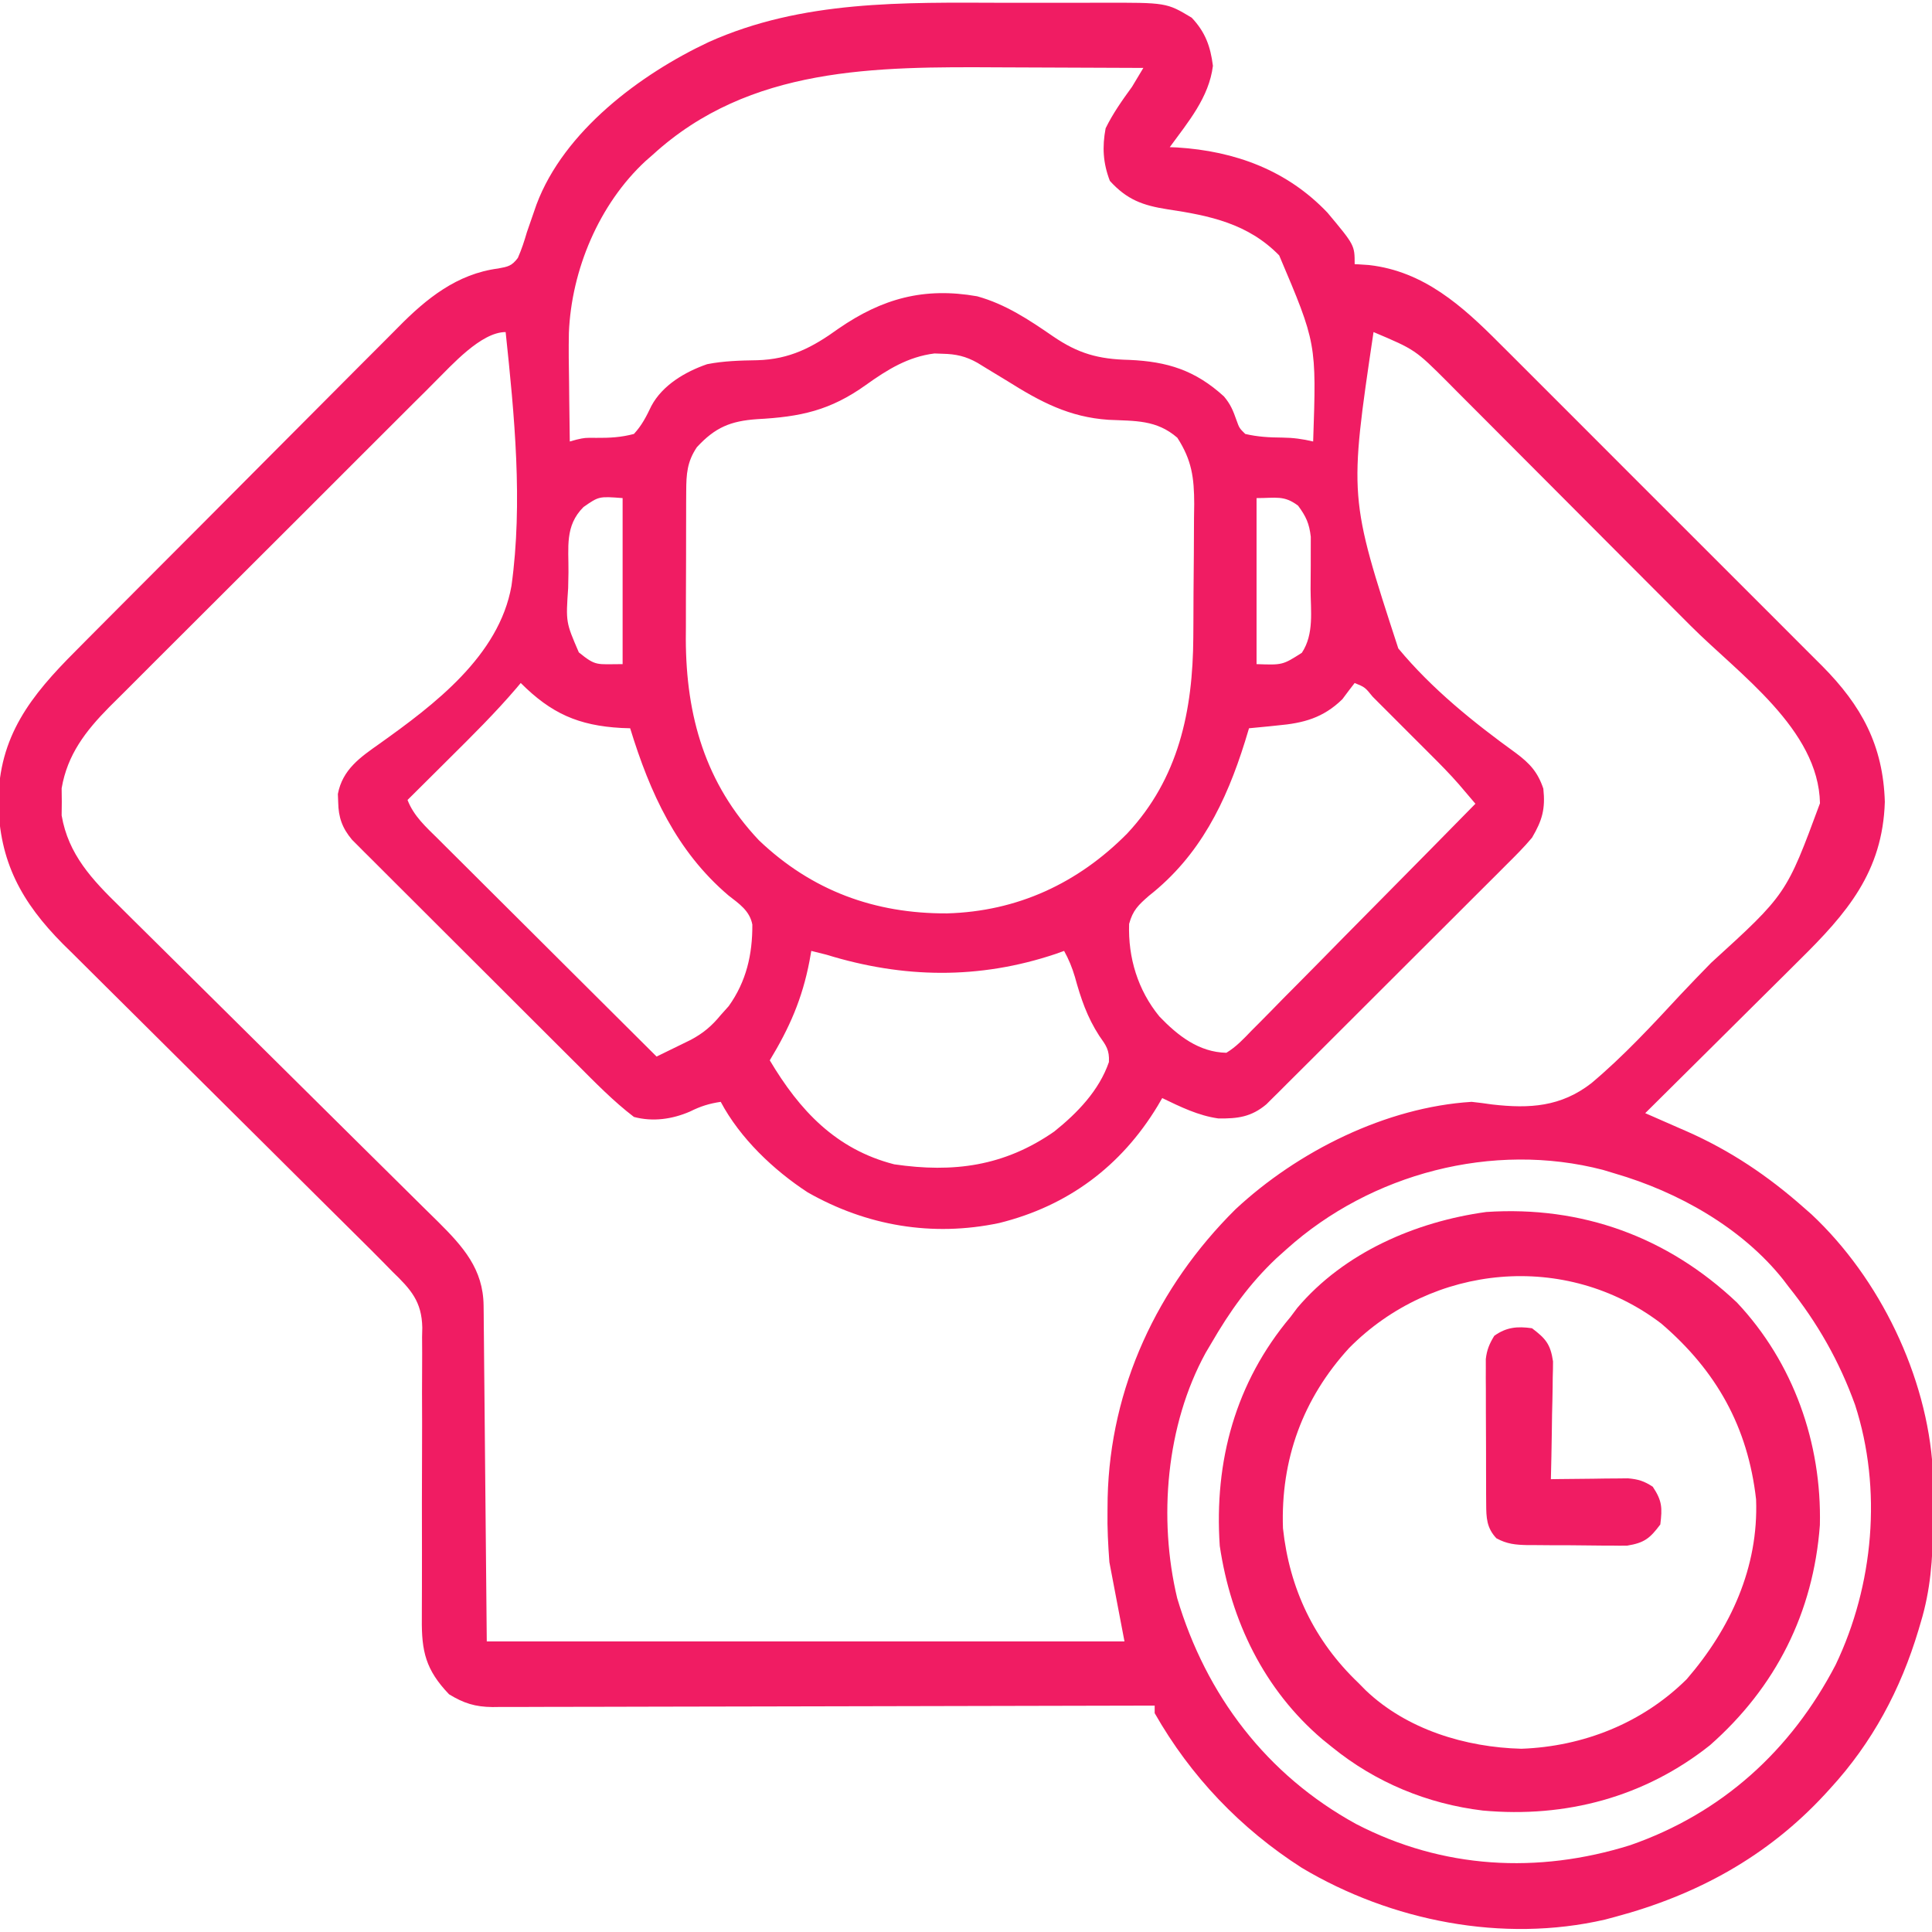
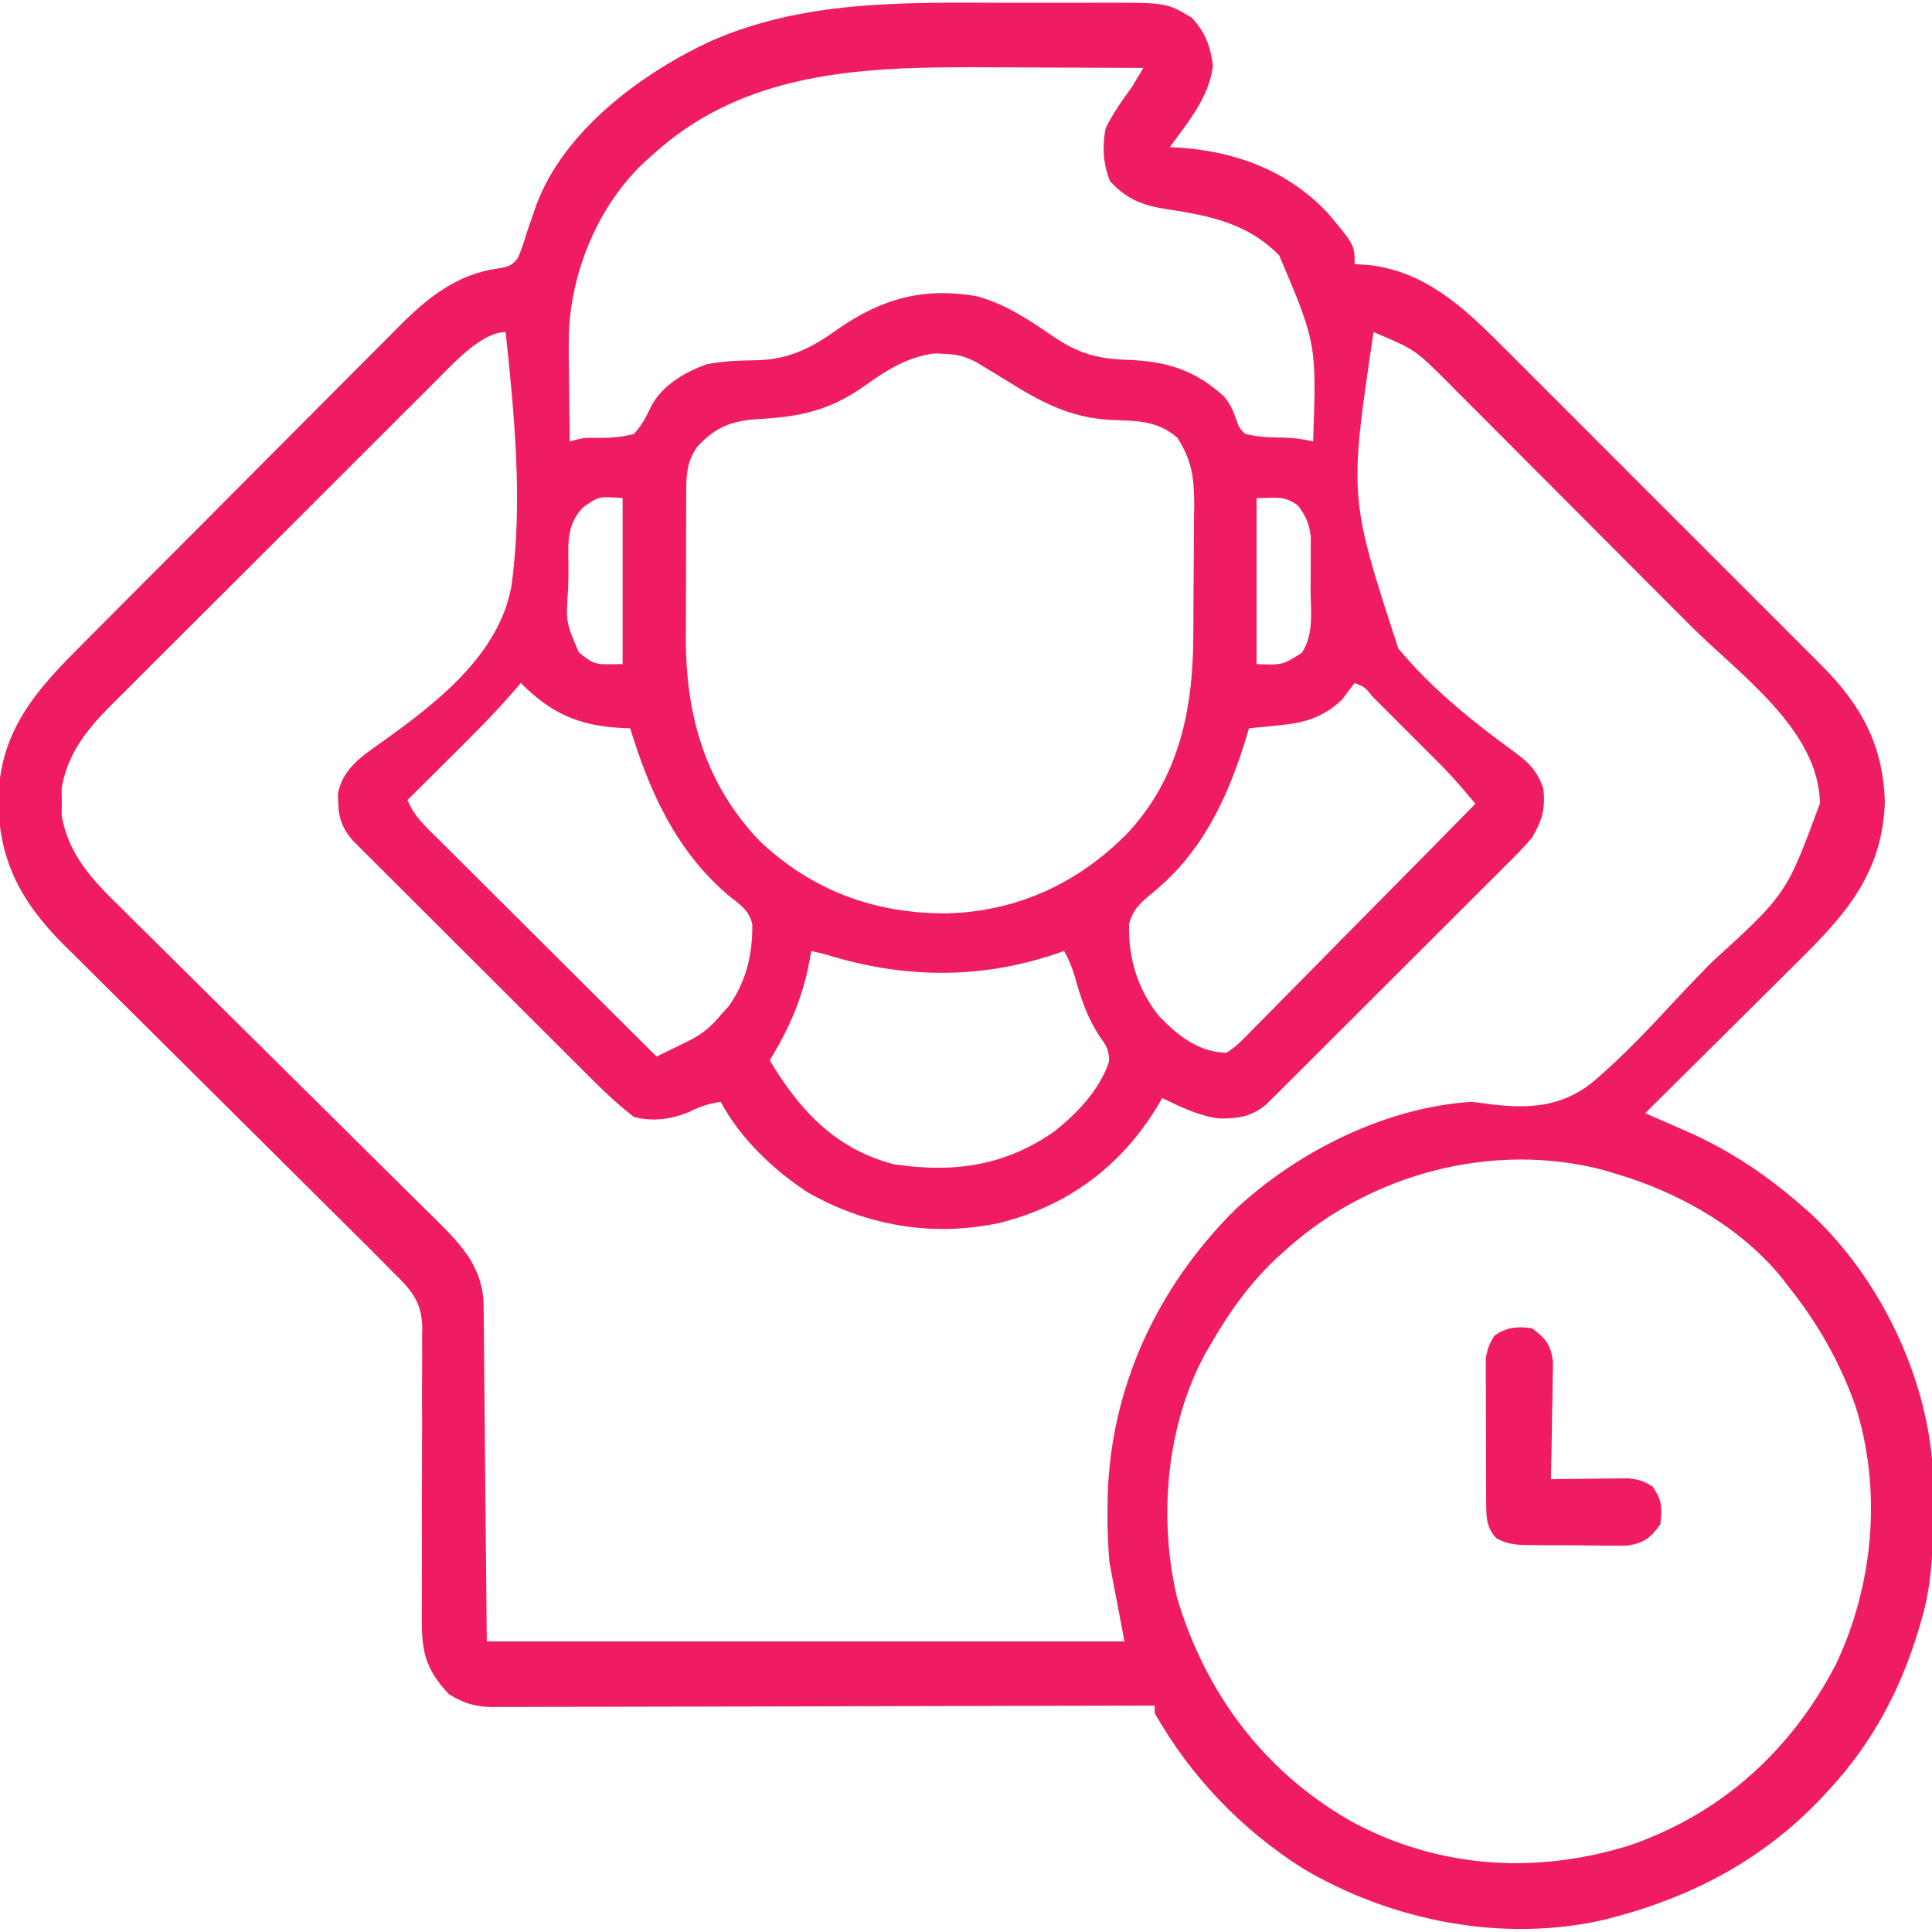
<svg xmlns="http://www.w3.org/2000/svg" version="1.1" width="512" height="512">
  <path d="M0 0 C4 0.012 7.999 0.005 11.998 -0.007 C15.117 -0.014 18.235 -0.012 21.354 -0.007 C22.829 -0.006 24.305 -0.007 25.78 -0.012 C43.088 -0.055 43.088 -0.055 49.76 3.948 C53.365 7.758 54.729 11.536 55.385 16.698 C54.356 25.078 48.804 31.604 43.948 38.261 C44.913 38.299 44.913 38.299 45.897 38.339 C61.276 39.304 75.065 44.389 85.741 55.62 C92.948 64.243 92.948 64.243 92.948 69.261 C94.227 69.343 95.505 69.426 96.823 69.511 C111.27 71.164 121.481 80.34 131.345 90.27 C132.353 91.273 133.361 92.276 134.369 93.278 C137.085 95.98 139.791 98.691 142.495 101.404 C145.337 104.255 148.187 107.097 151.036 109.941 C155.815 114.716 160.589 119.496 165.359 124.28 C170.86 129.798 176.373 135.305 181.89 140.807 C186.644 145.546 191.391 150.291 196.133 155.042 C198.959 157.872 201.786 160.7 204.619 163.523 C207.282 166.177 209.938 168.839 212.588 171.506 C214.017 172.941 215.453 174.368 216.889 175.796 C227.231 186.239 232.998 196.726 233.448 211.761 C232.873 230.36 223.363 241.315 210.768 253.733 C209.588 254.908 208.408 256.084 207.229 257.26 C204.149 260.329 201.059 263.389 197.967 266.448 C194.804 269.58 191.65 272.72 188.495 275.86 C182.321 282.002 176.138 288.135 169.948 294.261 C170.711 294.593 170.711 294.593 171.49 294.933 C173.833 295.956 176.174 296.985 178.514 298.015 C179.315 298.363 180.115 298.712 180.94 299.071 C192.487 304.163 202.489 310.889 211.948 319.261 C212.632 319.861 213.317 320.462 214.022 321.081 C232.106 338.028 244.63 363.88 246.155 388.622 C246.252 392.254 246.277 395.877 246.26 399.511 C246.252 401.44 246.252 401.44 246.243 403.408 C246.128 412.412 245.584 420.603 242.948 429.261 C242.755 429.919 242.561 430.577 242.362 431.254 C237.635 447.028 230.127 461.095 218.948 473.261 C218.501 473.75 218.054 474.24 217.593 474.744 C202.305 491.297 183.567 501.492 161.948 507.261 C160.629 507.613 160.629 507.613 159.284 507.972 C132.185 514.225 102.621 508.365 78.948 494.261 C62.708 483.866 49.46 469.991 39.948 453.261 C39.948 452.601 39.948 451.941 39.948 451.261 C39.021 451.264 38.093 451.266 37.138 451.269 C14.579 451.336 -7.98 451.385 -30.54 451.416 C-41.449 451.432 -52.358 451.453 -63.268 451.487 C-72.776 451.517 -82.284 451.536 -91.793 451.543 C-96.827 451.547 -101.862 451.556 -106.897 451.578 C-111.636 451.598 -116.375 451.605 -121.115 451.6 C-122.854 451.601 -124.593 451.607 -126.332 451.618 C-128.708 451.633 -131.083 451.63 -133.459 451.622 C-134.146 451.63 -134.833 451.639 -135.54 451.648 C-140.1 451.606 -143.177 450.642 -147.052 448.261 C-153.245 441.786 -154.35 436.886 -154.26 428.283 C-154.258 426.941 -154.258 426.941 -154.256 425.571 C-154.253 423.632 -154.246 421.693 -154.235 419.753 C-154.22 416.68 -154.221 413.607 -154.228 410.534 C-154.247 401.797 -154.254 393.06 -154.207 384.323 C-154.179 378.975 -154.185 373.627 -154.214 368.278 C-154.218 366.244 -154.209 364.211 -154.188 362.177 C-154.159 359.326 -154.173 356.478 -154.197 353.627 C-154.169 352.377 -154.169 352.377 -154.14 351.102 C-154.274 344.154 -157.186 340.958 -162.052 336.261 C-163.103 335.186 -163.103 335.186 -164.176 334.089 C-166.549 331.668 -168.953 329.281 -171.365 326.898 C-172.756 325.516 -174.148 324.134 -175.539 322.752 C-177.021 321.281 -178.504 319.812 -179.987 318.343 C-183.093 315.264 -186.194 312.18 -189.294 309.095 C-190.361 308.033 -191.427 306.972 -192.493 305.911 C-193.027 305.38 -193.561 304.849 -194.111 304.301 C-201.316 297.132 -208.527 289.967 -215.747 282.812 C-220.635 277.969 -225.516 273.118 -230.389 268.259 C-232.96 265.697 -235.534 263.138 -238.117 260.588 C-241.002 257.74 -243.871 254.876 -246.74 252.011 C-247.582 251.185 -248.425 250.358 -249.293 249.506 C-260.386 238.356 -266.257 227.534 -266.49 211.823 C-266.383 194.369 -257.9 183.652 -245.923 171.696 C-244.906 170.67 -243.89 169.644 -242.875 168.617 C-240.136 165.852 -237.387 163.096 -234.636 160.343 C-232.913 158.618 -231.191 156.89 -229.471 155.161 C-223.454 149.117 -217.43 143.08 -211.398 137.051 C-205.798 131.453 -200.215 125.838 -194.64 120.215 C-189.832 115.369 -185.014 110.534 -180.186 105.708 C-177.311 102.834 -174.441 99.956 -171.583 97.066 C-168.892 94.346 -166.188 91.641 -163.472 88.947 C-162.485 87.963 -161.502 86.974 -160.526 85.979 C-153.053 78.375 -144.914 71.824 -134.029 70.413 C-131.427 69.939 -130.416 69.746 -128.813 67.609 C-127.826 65.375 -127.107 63.168 -126.427 60.823 C-125.865 59.173 -125.295 57.526 -124.716 55.882 C-124.439 55.084 -124.162 54.286 -123.877 53.463 C-116.576 33.975 -96.334 18.909 -78.247 10.412 C-53.415 -0.737 -26.68 -0.078 0 0 Z M-93.052 40.261 C-93.999 41.088 -93.999 41.088 -94.966 41.933 C-107.305 53.348 -114.626 70.819 -115.291 87.488 C-115.379 91.872 -115.316 96.252 -115.24 100.636 C-115.224 102.162 -115.211 103.688 -115.198 105.214 C-115.166 108.896 -115.114 112.579 -115.052 116.261 C-114.156 116.012 -114.156 116.012 -113.241 115.759 C-111.052 115.261 -111.052 115.261 -108.029 115.296 C-104.484 115.325 -101.485 115.172 -98.052 114.261 C-95.924 111.936 -94.788 109.675 -93.431 106.839 C-90.478 101.319 -84.478 97.777 -78.65 95.772 C-74.281 94.912 -69.84 94.797 -65.394 94.726 C-56.736 94.484 -50.703 91.317 -43.802 86.323 C-32.24 78.364 -21.184 75.305 -7.095 77.78 C0.431 79.87 6.616 83.989 12.986 88.375 C19.689 92.968 25.04 94.455 33.198 94.636 C43.324 95.077 50.681 97.37 58.303 104.315 C60.054 106.386 60.748 108.096 61.635 110.636 C62.388 112.723 62.388 112.723 63.948 114.261 C67.278 115.04 70.34 115.198 73.757 115.226 C76.649 115.257 79.144 115.595 81.948 116.261 C82.835 90.243 82.835 90.243 72.948 66.948 C64.7 58.511 54.578 56.4 43.334 54.729 C36.806 53.703 32.626 52.206 28.073 47.198 C26.262 42.47 26.016 38.24 26.948 33.261 C28.898 29.287 31.35 25.832 33.948 22.261 C34.957 20.6 35.959 18.934 36.948 17.261 C28.262 17.214 19.577 17.179 10.891 17.157 C6.856 17.147 2.821 17.133 -1.214 17.11 C-33.934 16.929 -67.399 16.801 -93.052 40.261 Z M-150.65 100.306 C-151.551 101.213 -152.451 102.12 -153.379 103.055 C-154.367 104.035 -155.355 105.015 -156.345 105.994 C-159.005 108.631 -161.652 111.281 -164.296 113.935 C-166.514 116.158 -168.738 118.374 -170.962 120.591 C-176.211 125.824 -181.451 131.066 -186.684 136.316 C-192.064 141.713 -197.461 147.094 -202.866 152.467 C-207.525 157.1 -212.174 161.742 -216.816 166.392 C-219.58 169.161 -222.347 171.926 -225.124 174.682 C-227.735 177.274 -230.333 179.879 -232.923 182.493 C-234.317 183.895 -235.724 185.284 -237.131 186.674 C-243.367 193.003 -248.199 199.246 -249.716 208.167 C-249.703 209.353 -249.69 210.539 -249.677 211.761 C-249.69 212.947 -249.703 214.133 -249.716 215.354 C-247.952 225.734 -241.59 232.424 -234.276 239.556 C-233.286 240.54 -232.297 241.526 -231.308 242.512 C-229.193 244.618 -227.07 246.717 -224.941 248.809 C-221.57 252.121 -218.218 255.452 -214.867 258.785 C-208.964 264.655 -203.045 270.509 -197.122 276.359 C-188.201 285.172 -179.292 293.997 -170.397 302.836 C-167.068 306.144 -163.731 309.443 -160.388 312.736 C-158.307 314.788 -156.233 316.846 -154.16 318.905 C-152.746 320.306 -151.325 321.699 -149.904 323.091 C-143.332 329.639 -137.985 335.585 -137.894 345.272 C-137.884 346.059 -137.874 346.845 -137.864 347.655 C-137.856 348.941 -137.856 348.941 -137.847 350.252 C-137.837 351.174 -137.827 352.097 -137.816 353.047 C-137.785 356.03 -137.76 359.012 -137.736 361.995 C-137.717 363.838 -137.698 365.68 -137.679 367.523 C-137.611 374.352 -137.551 381.181 -137.49 388.011 C-137.273 410.904 -137.273 410.904 -137.052 434.261 C-81.282 434.261 -25.512 434.261 31.948 434.261 C29.968 423.866 29.968 423.866 27.948 413.261 C27.608 408.6 27.365 404.265 27.448 399.636 C27.46 398.5 27.472 397.365 27.485 396.195 C28.164 367.018 40.653 340.28 61.353 319.747 C77.878 304.35 101.259 292.674 123.948 291.261 C125.764 291.455 127.576 291.689 129.383 291.957 C139.359 293.107 147.629 292.565 155.672 286.326 C164.168 279.189 171.723 271.027 179.256 262.903 C181.938 260.037 184.674 257.227 187.415 254.417 C207.344 236.263 207.344 236.263 216.26 212.136 C215.897 192.506 194.761 177.898 181.955 165.068 C180.489 163.599 179.024 162.129 177.558 160.659 C172.953 156.041 168.346 151.424 163.736 146.81 C158.45 141.519 153.17 136.221 147.895 130.918 C143.789 126.79 139.677 122.668 135.56 118.55 C133.114 116.102 130.669 113.652 128.231 111.196 C125.515 108.46 122.786 105.736 120.057 103.013 C119.265 102.212 118.473 101.411 117.657 100.585 C108.999 91.938 108.999 91.938 97.948 87.261 C91.446 131.035 91.446 131.035 104.511 171.097 C113.439 181.866 124.458 190.718 135.752 198.883 C139.371 201.6 141.469 203.863 142.948 208.261 C143.523 213.626 142.662 216.657 139.948 221.261 C137.794 223.826 135.442 226.166 133.062 228.52 C132.365 229.219 131.669 229.919 130.952 230.641 C128.657 232.943 126.352 235.235 124.046 237.526 C122.445 239.127 120.844 240.728 119.244 242.329 C115.894 245.679 112.539 249.024 109.18 252.365 C104.872 256.65 100.576 260.945 96.284 265.244 C92.982 268.549 89.676 271.849 86.368 275.148 C84.782 276.73 83.197 278.314 81.613 279.899 C79.402 282.111 77.184 284.316 74.964 286.52 C73.983 287.504 73.983 287.504 72.982 288.509 C72.375 289.109 71.768 289.709 71.142 290.327 C70.357 291.109 70.357 291.109 69.556 291.907 C65.546 295.282 61.927 295.732 56.831 295.663 C51.5 294.919 46.764 292.578 41.948 290.261 C41.547 290.95 41.146 291.64 40.733 292.351 C31.08 308.307 16.969 318.855 -1.251 323.374 C-18.971 327.103 -36.39 324.14 -52.013 315.245 C-61.068 309.332 -69.93 300.902 -75.052 291.261 C-78.13 291.727 -80.367 292.418 -83.177 293.823 C-87.91 295.875 -93.059 296.6 -98.052 295.261 C-103.495 291.108 -108.338 286.123 -113.171 281.287 C-113.832 280.63 -114.493 279.972 -115.174 279.294 C-117.331 277.146 -119.485 274.995 -121.638 272.843 C-123.146 271.338 -124.655 269.833 -126.163 268.328 C-129.31 265.187 -132.455 262.044 -135.598 258.9 C-139.628 254.87 -143.665 250.846 -147.704 246.825 C-150.815 243.725 -153.921 240.621 -157.025 237.516 C-158.513 236.03 -160.001 234.546 -161.492 233.063 C-163.569 230.995 -165.64 228.922 -167.71 226.846 C-168.326 226.235 -168.942 225.625 -169.577 224.996 C-170.14 224.428 -170.703 223.861 -171.284 223.276 C-172.018 222.543 -172.018 222.543 -172.766 221.795 C-175.354 218.707 -176.357 215.886 -176.427 211.886 C-176.455 211.156 -176.484 210.427 -176.513 209.675 C-175.272 203.177 -170.601 199.968 -165.501 196.372 C-151.006 186.041 -133.79 173.085 -130.507 154.528 C-127.448 132.448 -129.714 109.324 -132.052 87.261 C-138.581 87.261 -146.397 96.116 -150.65 100.306 Z M-36.552 101.261 C-46.037 108.05 -53.877 109.733 -65.45 110.345 C-72.435 110.844 -76.494 112.495 -81.365 117.761 C-83.969 121.619 -84.178 124.873 -84.197 129.466 C-84.204 130.504 -84.21 131.543 -84.217 132.614 C-84.218 133.733 -84.219 134.853 -84.22 136.007 C-84.223 137.169 -84.227 138.331 -84.23 139.528 C-84.235 141.992 -84.237 144.456 -84.237 146.92 C-84.239 150.653 -84.258 154.385 -84.277 158.118 C-84.28 160.519 -84.282 162.919 -84.282 165.319 C-84.29 166.421 -84.297 167.522 -84.304 168.657 C-84.246 189.027 -79.137 206.912 -64.927 221.948 C-50.917 235.311 -34.228 241.419 -15.069 241.316 C3.565 240.806 19.651 233.317 32.661 220.155 C46.312 205.555 50.067 187.59 50.186 168.171 C50.198 166.283 50.198 166.283 50.211 164.357 C50.225 161.702 50.236 159.047 50.243 156.392 C50.254 153.008 50.289 149.625 50.328 146.242 C50.361 142.989 50.365 139.736 50.374 136.483 C50.4 134.675 50.4 134.675 50.427 132.831 C50.409 125.823 49.78 121.192 45.948 115.261 C40.429 110.478 34.82 110.843 27.725 110.515 C17.307 109.814 9.67 105.747 0.948 100.261 C-0.903 99.131 -2.757 98.006 -4.615 96.886 C-5.4 96.404 -6.185 95.922 -6.993 95.425 C-10.097 93.67 -12.728 93.085 -16.24 93.011 C-16.955 92.985 -17.67 92.959 -18.407 92.933 C-25.414 93.802 -30.915 97.226 -36.552 101.261 Z M-111.427 133.636 C-116.392 138.601 -115.345 144.27 -115.402 150.899 C-115.419 152.3 -115.446 153.7 -115.484 155.101 C-116.103 164.156 -116.103 164.156 -112.654 172.151 C-108.039 175.893 -107.993 175.261 -101.052 175.261 C-101.052 160.741 -101.052 146.221 -101.052 131.261 C-107.335 130.78 -107.335 130.78 -111.427 133.636 Z M66.948 131.261 C66.948 145.781 66.948 160.301 66.948 175.261 C73.845 175.508 73.845 175.508 78.948 172.261 C82.239 167.298 81.282 161.137 81.264 155.416 C81.261 153.333 81.284 151.252 81.309 149.169 C81.31 147.85 81.311 146.53 81.311 145.171 C81.314 143.966 81.317 142.761 81.32 141.519 C80.915 137.975 80.05 136.109 77.948 133.261 C74.215 130.461 72.13 131.261 66.948 131.261 Z M-128.052 180.261 C-128.419 180.699 -128.786 181.137 -129.164 181.589 C-134.769 188.149 -140.869 194.19 -146.99 200.261 C-148.066 201.332 -149.142 202.404 -150.218 203.476 C-152.827 206.073 -155.438 208.668 -158.052 211.261 C-156.396 215.556 -153.157 218.422 -149.95 221.59 C-149.325 222.215 -148.701 222.839 -148.057 223.483 C-145.995 225.544 -143.926 227.598 -141.857 229.651 C-140.424 231.08 -138.992 232.509 -137.561 233.939 C-133.794 237.698 -130.021 241.451 -126.247 245.203 C-122.396 249.034 -118.55 252.87 -114.704 256.706 C-107.159 264.23 -99.608 271.747 -92.052 279.261 C-90.112 278.319 -88.175 277.372 -86.24 276.421 C-85.161 275.894 -84.082 275.367 -82.97 274.823 C-79.662 273.052 -77.43 271.159 -75.052 268.261 C-74 267.085 -74 267.085 -72.927 265.886 C-68.28 259.381 -66.626 252.212 -66.674 244.287 C-67.358 240.621 -70.202 238.743 -72.99 236.573 C-86.786 224.835 -93.815 209.357 -99.052 192.261 C-100.195 192.222 -100.195 192.222 -101.361 192.183 C-112.793 191.555 -119.998 188.315 -128.052 180.261 Z M92.948 180.261 C91.849 181.683 90.752 183.107 89.69 184.558 C84.606 189.528 79.348 190.91 72.51 191.511 C71.779 191.588 71.047 191.665 70.294 191.745 C68.513 191.931 66.731 192.098 64.948 192.261 C64.42 194.001 64.42 194.001 63.882 195.776 C58.871 211.823 51.937 226.038 38.448 236.636 C35.63 239.098 34.162 240.474 33.175 244.104 C32.874 253.087 35.495 261.667 41.198 268.636 C46.092 273.739 51.656 278.102 58.948 278.261 C61.577 276.674 63.571 274.522 65.688 272.316 C66.332 271.672 66.977 271.028 67.641 270.365 C69.768 268.233 71.869 266.078 73.971 263.921 C75.441 262.438 76.912 260.957 78.385 259.477 C82.257 255.578 86.108 251.659 89.955 247.734 C93.884 243.734 97.833 239.753 101.78 235.771 C109.522 227.953 117.242 220.114 124.948 212.261 C124.011 211.157 123.072 210.055 122.133 208.954 C121.61 208.34 121.088 207.726 120.55 207.094 C118.123 204.316 115.541 201.71 112.928 199.108 C112.384 198.563 111.84 198.018 111.28 197.457 C110.144 196.321 109.007 195.185 107.869 194.052 C106.119 192.307 104.374 190.556 102.63 188.806 C101.521 187.698 100.413 186.59 99.303 185.483 C98.519 184.696 98.519 184.696 97.719 183.893 C95.68 181.379 95.68 181.379 92.948 180.261 Z M-51.052 251.261 C-51.211 252.155 -51.369 253.05 -51.532 253.972 C-53.468 264.003 -56.814 271.597 -62.052 280.261 C-54.192 293.473 -44.585 303.845 -29.064 307.819 C-13.386 310.117 0.086 308.341 13.323 299.136 C19.443 294.237 25.23 288.261 27.823 280.714 C27.986 277.522 27.091 276.35 25.26 273.761 C22.028 268.766 20.377 263.857 18.807 258.144 C18.063 255.647 17.2 253.534 15.948 251.261 C15.207 251.526 14.466 251.792 13.702 252.065 C-6.594 258.872 -26.701 258.539 -47.052 252.261 C-48.383 251.916 -49.715 251.577 -51.052 251.261 Z M74.948 330.261 C74.042 331.073 73.136 331.885 72.202 332.722 C65.02 339.515 59.883 346.749 54.948 355.261 C54.456 356.091 53.963 356.921 53.456 357.776 C42.947 376.967 40.891 401.717 45.913 422.784 C53.591 448.57 69.656 469.659 93.323 482.636 C116.261 494.547 141.456 495.91 165.948 488.261 C190.277 479.8 208.58 463.166 220.413 440.448 C230.485 419.386 232.8 393.915 225.561 371.562 C221.41 360.039 215.609 349.825 207.948 340.261 C207.47 339.63 206.992 339 206.499 338.351 C195.564 324.596 178.587 315.093 161.948 310.261 C160.374 309.783 160.374 309.783 158.768 309.296 C129.557 301.695 97.267 310.241 74.948 330.261 Z " fill="#F01C63" transform="translate(266.052,0.739)" />
-   <path d="M0 0 C14.981 15.916 22.499 37.277 21.977 58.988 C20.248 82.19 10.293 101.957 -7.156 117.324 C-24.49 131.088 -45.386 136.634 -67.348 134.63 C-82.036 132.866 -95.812 127.163 -107.309 117.816 C-108.569 116.799 -108.569 116.799 -109.855 115.762 C-125.313 102.6 -134.097 84.393 -137.059 64.504 C-138.581 42.052 -132.903 21.176 -118.309 3.816 C-117.71 3.018 -117.112 2.221 -116.496 1.398 C-104.077 -13.261 -85.134 -21.429 -66.434 -23.996 C-41.134 -25.674 -18.424 -17.426 0 0 Z M-102.754 12.027 C-115.056 25.458 -120.939 41.609 -120.309 59.816 C-118.59 75.857 -112.016 89.648 -100.309 100.816 C-99.673 101.46 -99.038 102.103 -98.383 102.766 C-87.503 113.15 -71.939 117.875 -57.121 118.254 C-40.723 117.66 -25.057 111.465 -13.309 99.816 C-1.702 86.369 5.762 70.201 5.07 52.16 C2.9 33.012 -5.397 18.137 -20.059 5.566 C-45.343 -13.688 -80.716 -10.244 -102.754 12.027 Z " fill="#F01C63" transform="translate(460.309,345.184)" />
  <path d="M0 0 C3.642 2.762 4.881 4.205 5.568 8.781 C5.567 10.235 5.539 11.691 5.488 13.145 C5.481 13.914 5.474 14.684 5.467 15.477 C5.439 17.923 5.376 20.367 5.312 22.812 C5.287 24.476 5.265 26.139 5.244 27.803 C5.189 31.869 5.103 35.934 5 40 C6.014 39.984 6.014 39.984 7.048 39.968 C10.115 39.927 13.182 39.901 16.25 39.875 C17.313 39.858 18.377 39.841 19.473 39.824 C20.497 39.818 21.522 39.811 22.578 39.805 C23.521 39.794 24.463 39.784 25.435 39.773 C28.166 40.015 29.719 40.499 32 42 C34.5 45.75 34.536 47.559 34 52 C31.248 55.676 29.773 56.875 25.191 57.615 C23.72 57.635 22.248 57.626 20.777 57.594 C19.995 57.594 19.212 57.594 18.406 57.594 C16.758 57.589 15.11 57.571 13.462 57.542 C10.942 57.5 8.425 57.501 5.904 57.508 C4.299 57.497 2.695 57.484 1.09 57.469 C0.339 57.469 -0.412 57.468 -1.186 57.468 C-4.35 57.397 -6.646 57.195 -9.443 55.658 C-12.04 52.893 -12.128 50.208 -12.145 46.592 C-12.152 45.704 -12.158 44.816 -12.165 43.902 C-12.166 42.945 -12.167 41.989 -12.168 41.004 C-12.171 40.019 -12.175 39.034 -12.178 38.019 C-12.183 35.935 -12.185 33.851 -12.185 31.767 C-12.187 28.578 -12.206 25.39 -12.225 22.201 C-12.228 20.177 -12.23 18.153 -12.23 16.129 C-12.238 15.175 -12.245 14.22 -12.252 13.237 C-12.249 12.346 -12.246 11.455 -12.243 10.537 C-12.244 9.756 -12.246 8.974 -12.247 8.169 C-11.966 5.705 -11.287 4.11 -10 2 C-6.78 -0.3 -3.874 -0.553 0 0 Z " fill="#F01C63" transform="translate(406,352)" />
</svg>